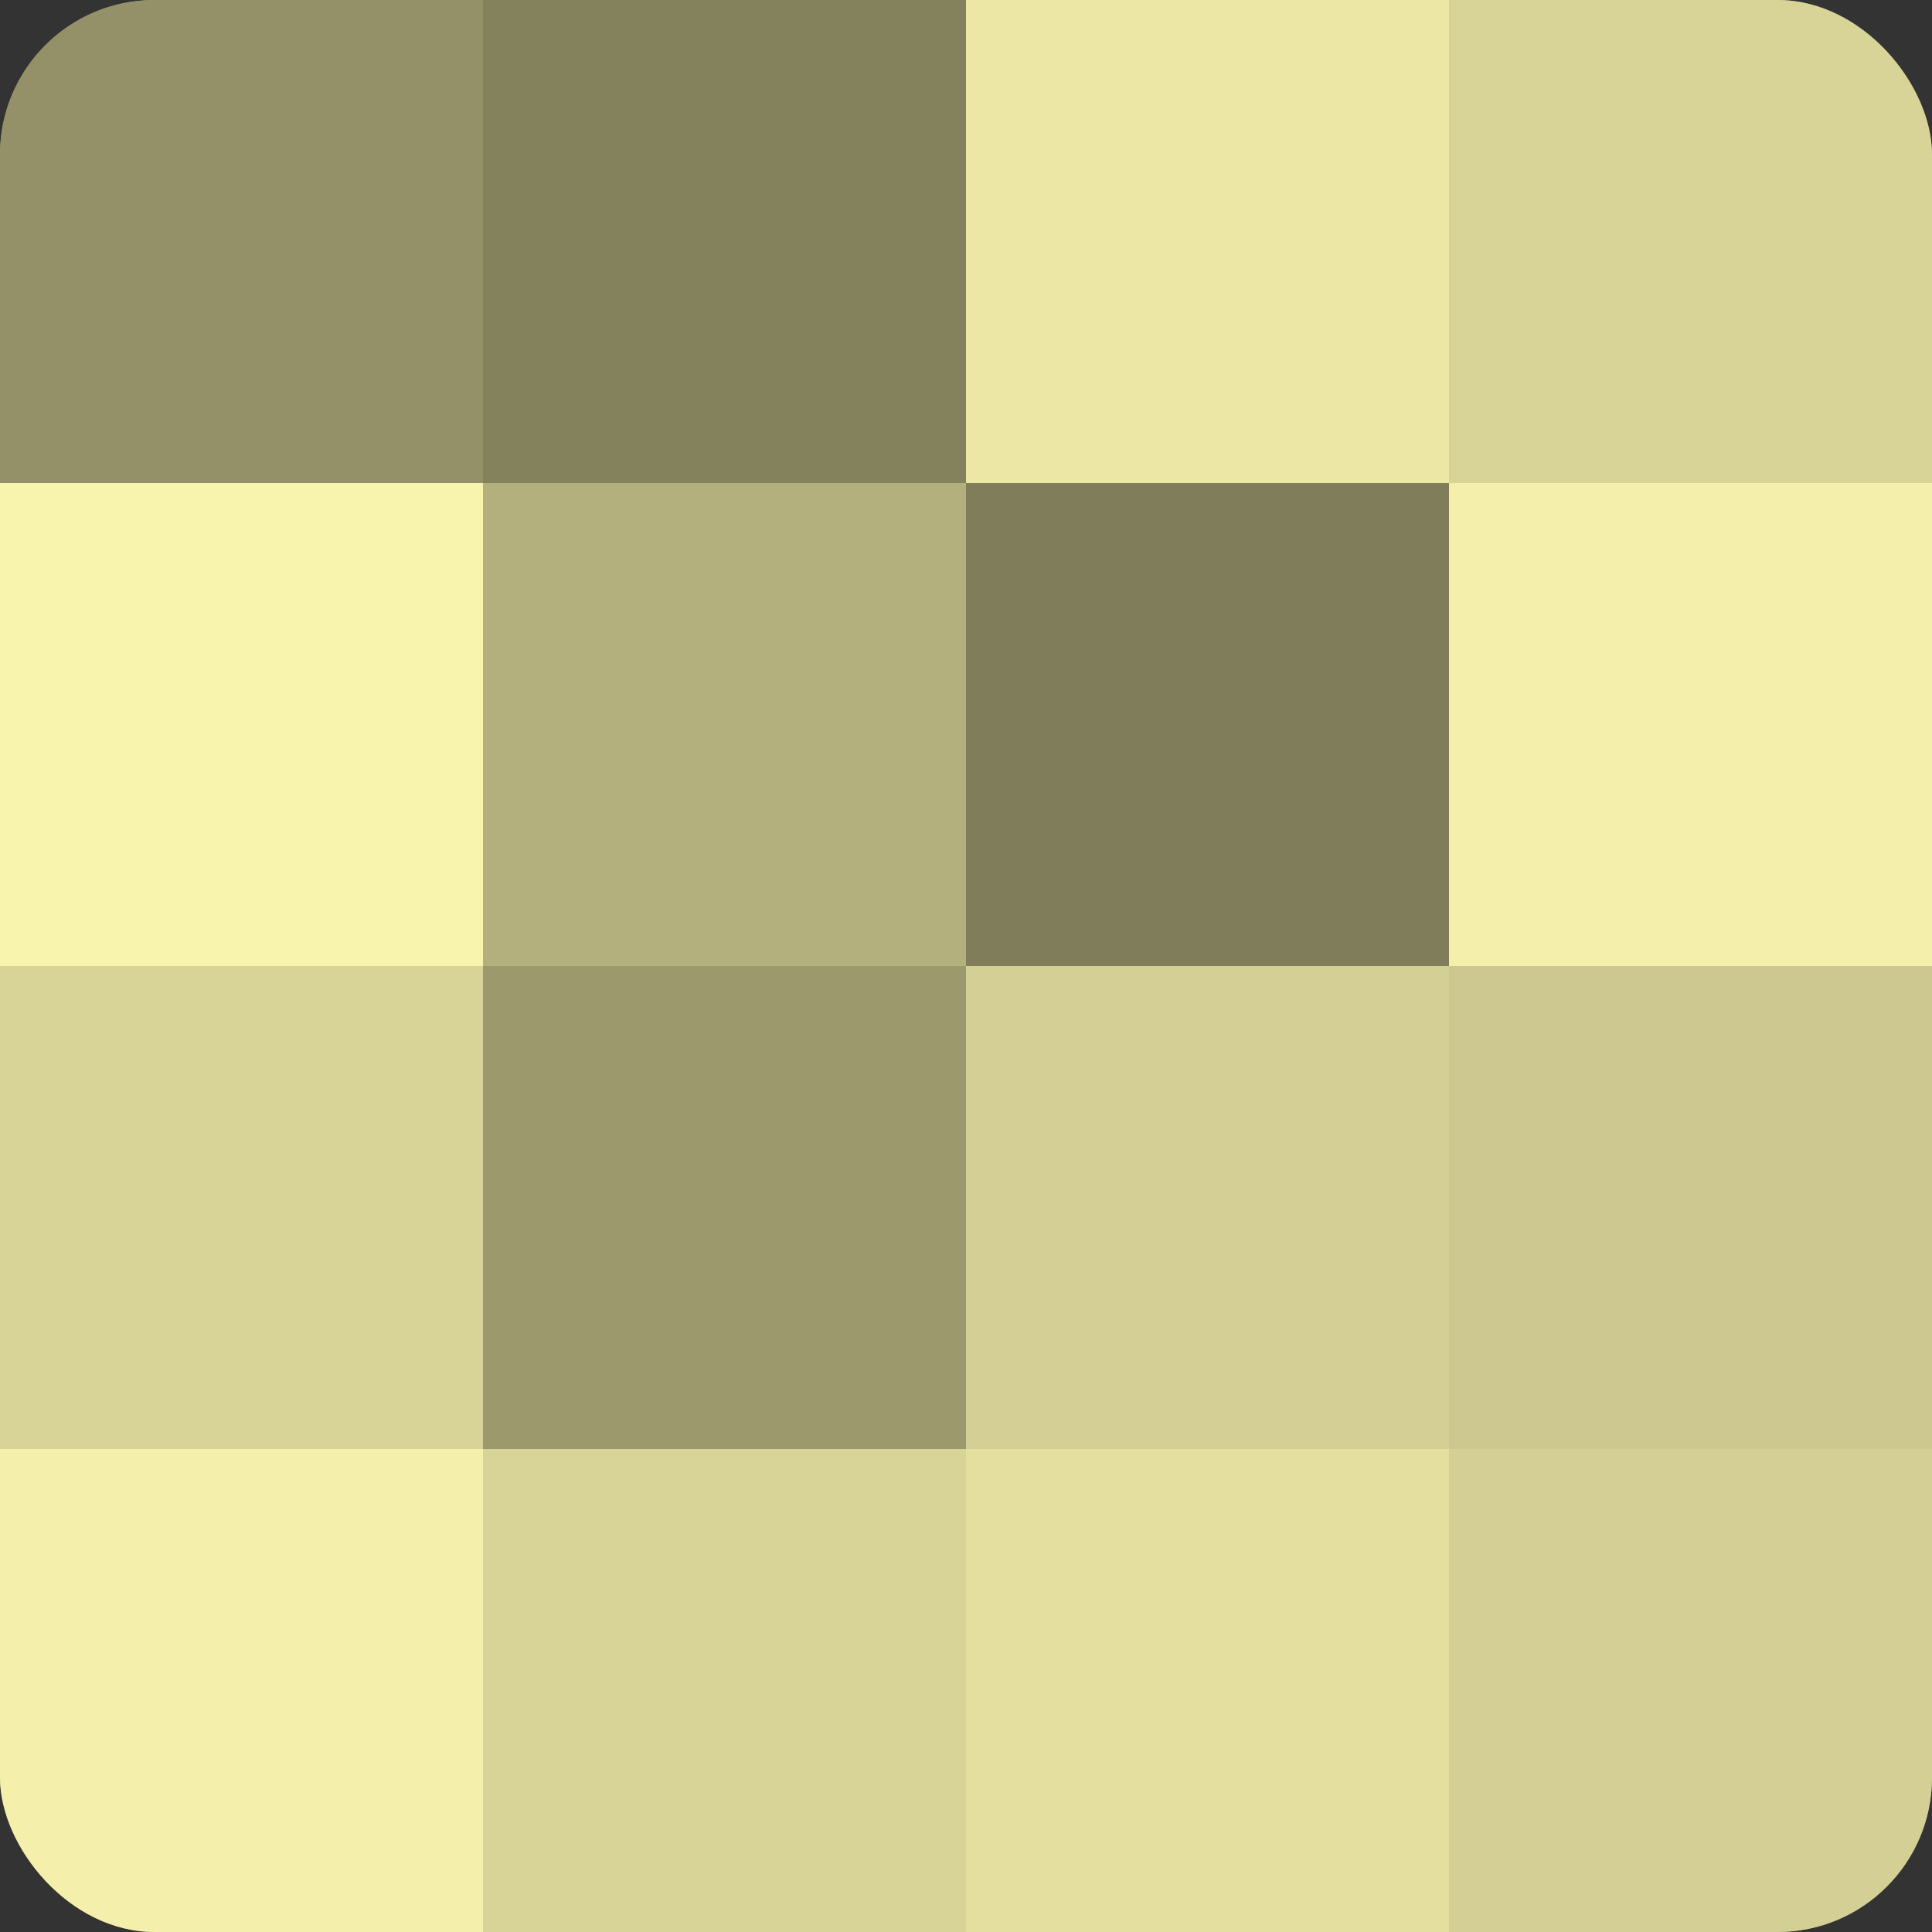
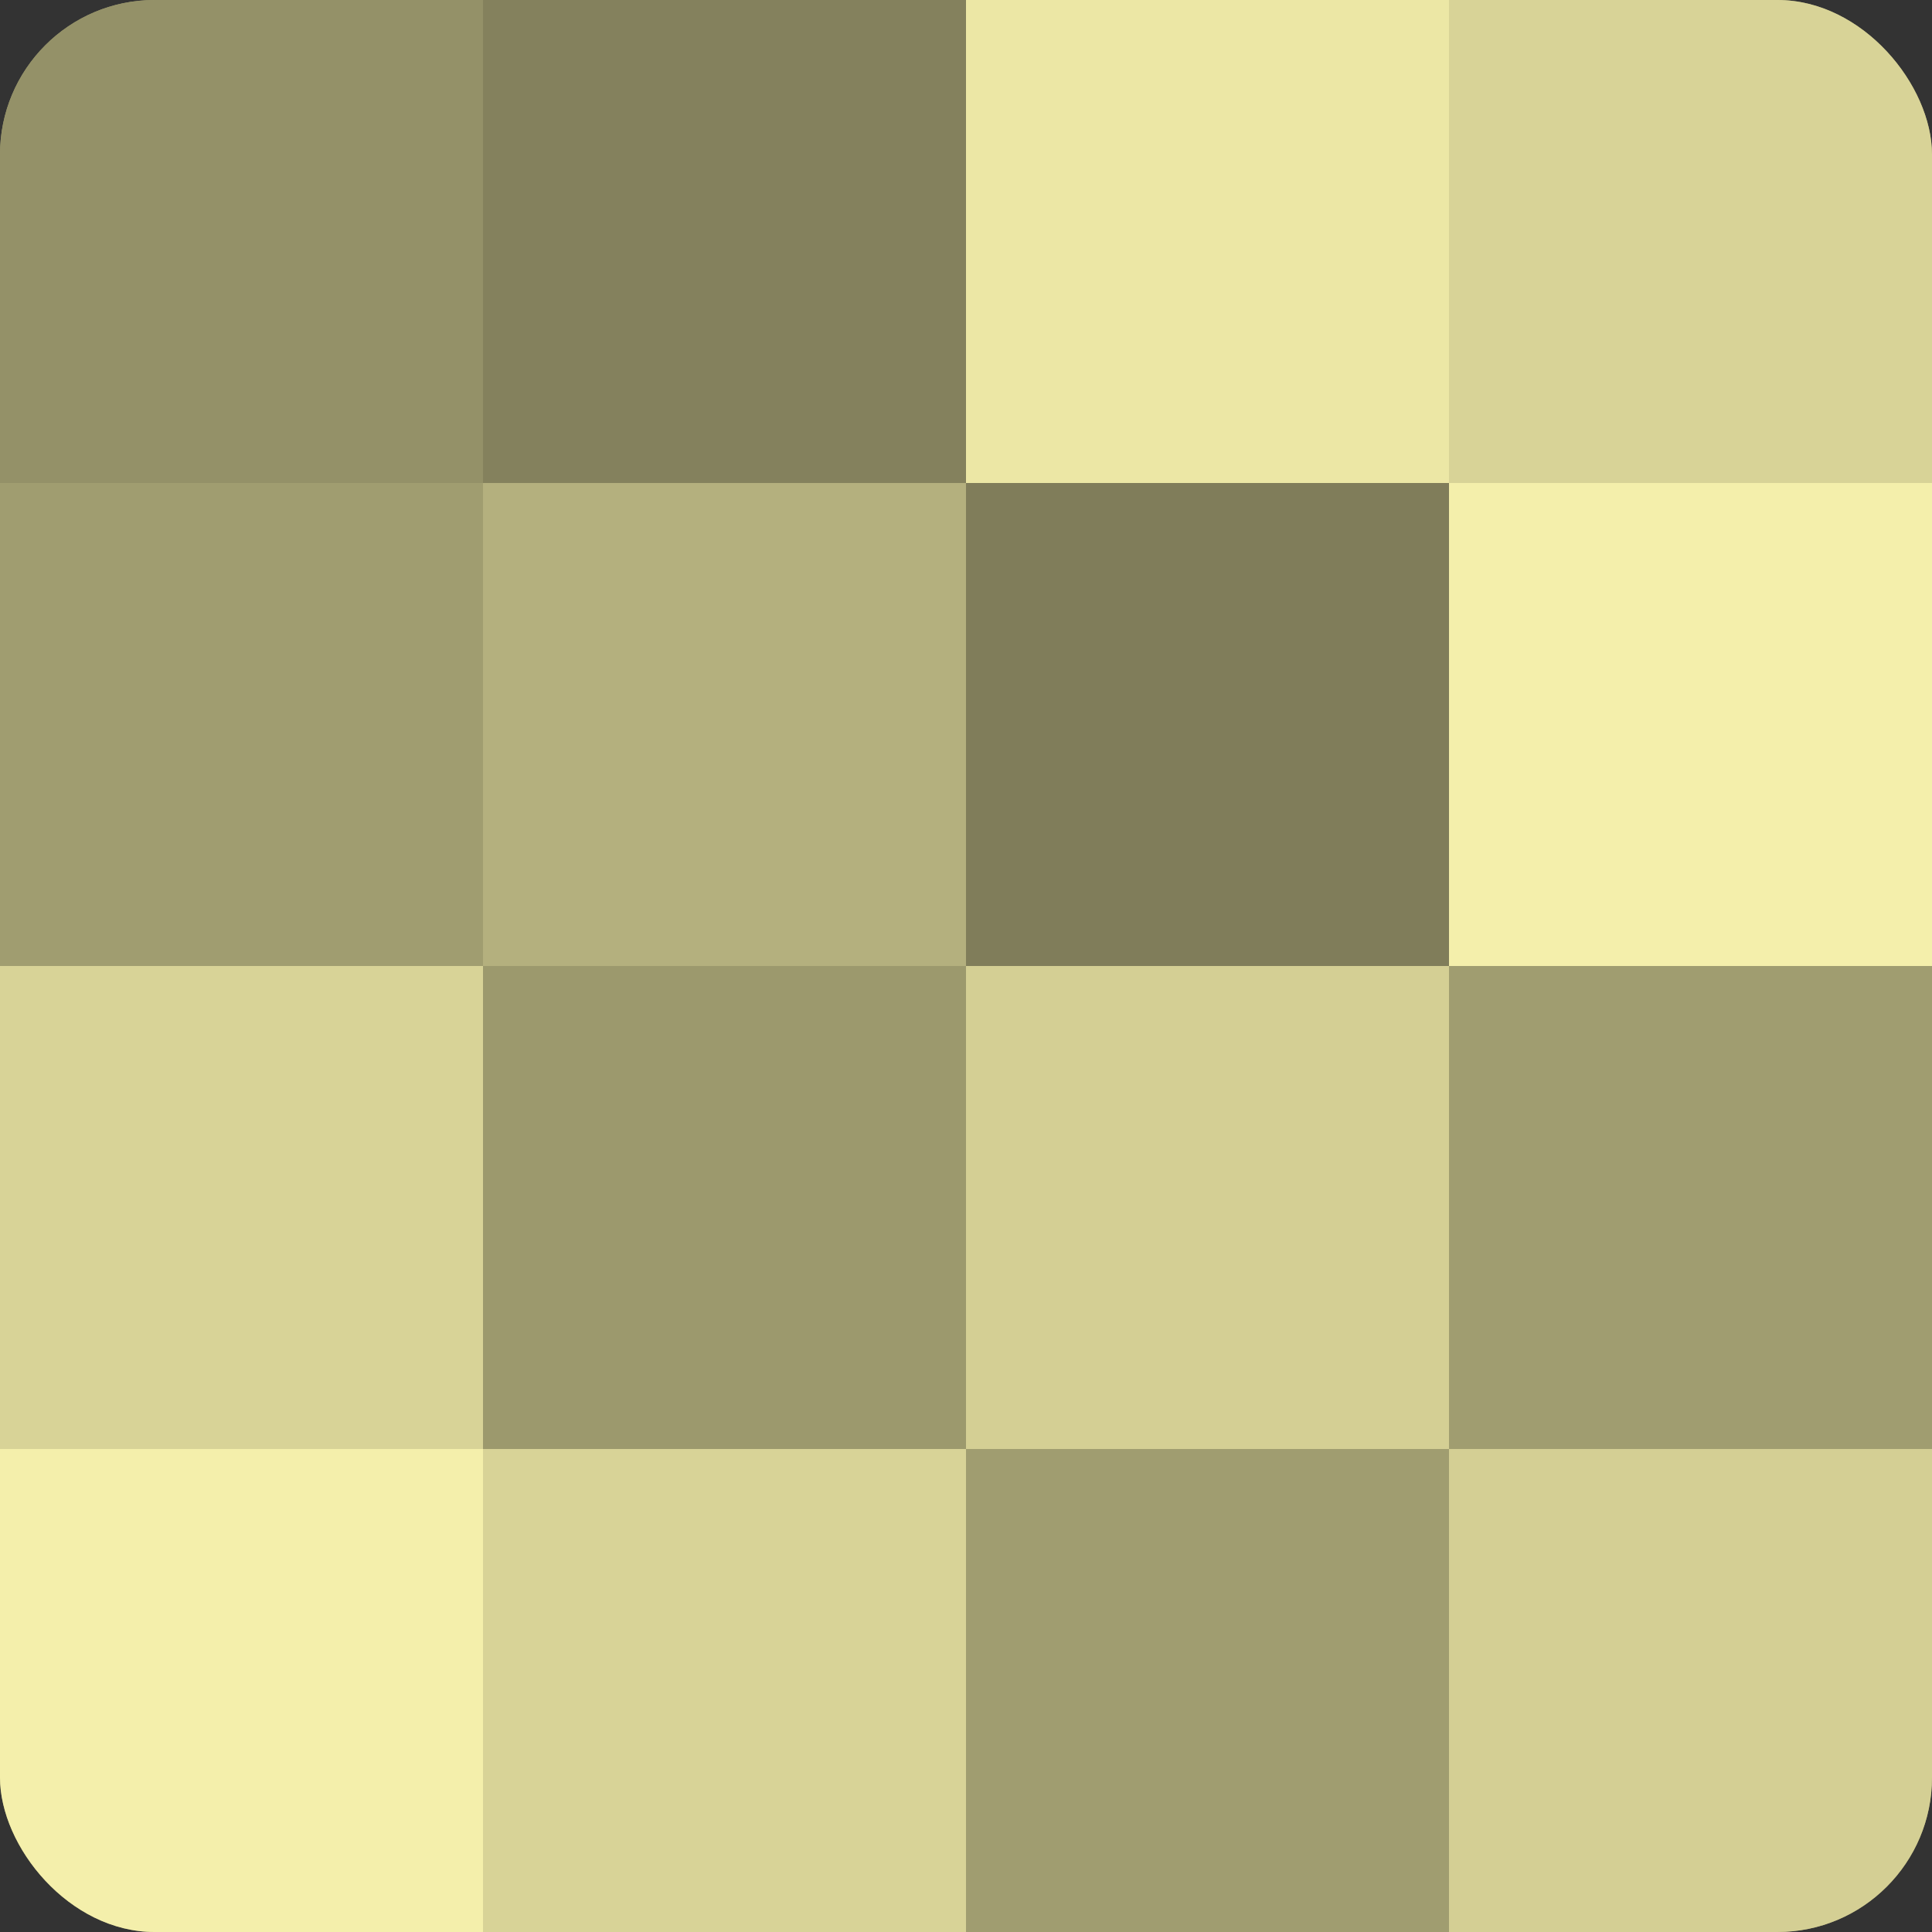
<svg xmlns="http://www.w3.org/2000/svg" width="80" height="80" viewBox="0 0 100 100" preserveAspectRatio="xMidYMid meet">
  <rect x="0" y="0" width="100" height="100" fill="#333333" stroke="none" />
  <defs>
    <clipPath id="c" width="100" height="100">
      <rect width="100" height="100" rx="8" ry="8" />
    </clipPath>
  </defs>
  <g clip-path="url(#c)">
    <rect width="100" height="100" fill="#a09d70" />
    <rect width="25" height="25" fill="#949168" />
-     <rect y="25" width="25" height="25" fill="#f8f3ad" />
    <rect y="50" width="25" height="25" fill="#d8d397" />
    <rect y="75" width="25" height="25" fill="#f4efab" />
    <rect x="25" width="25" height="25" fill="#84815d" />
    <rect x="25" y="25" width="25" height="25" fill="#b4b07e" />
    <rect x="25" y="50" width="25" height="25" fill="#9c996d" />
    <rect x="25" y="75" width="25" height="25" fill="#d8d397" />
    <rect x="50" width="25" height="25" fill="#ece7a5" />
    <rect x="50" y="25" width="25" height="25" fill="#807d5a" />
    <rect x="50" y="50" width="25" height="25" fill="#d4cf94" />
-     <rect x="50" y="75" width="25" height="25" fill="#e4df9f" />
    <rect x="75" width="25" height="25" fill="#d8d397" />
    <rect x="75" y="25" width="25" height="25" fill="#f4efab" />
-     <rect x="75" y="50" width="25" height="25" fill="#ccc88f" />
    <rect x="75" y="75" width="25" height="25" fill="#d4cf94" />
  </g>
</svg>